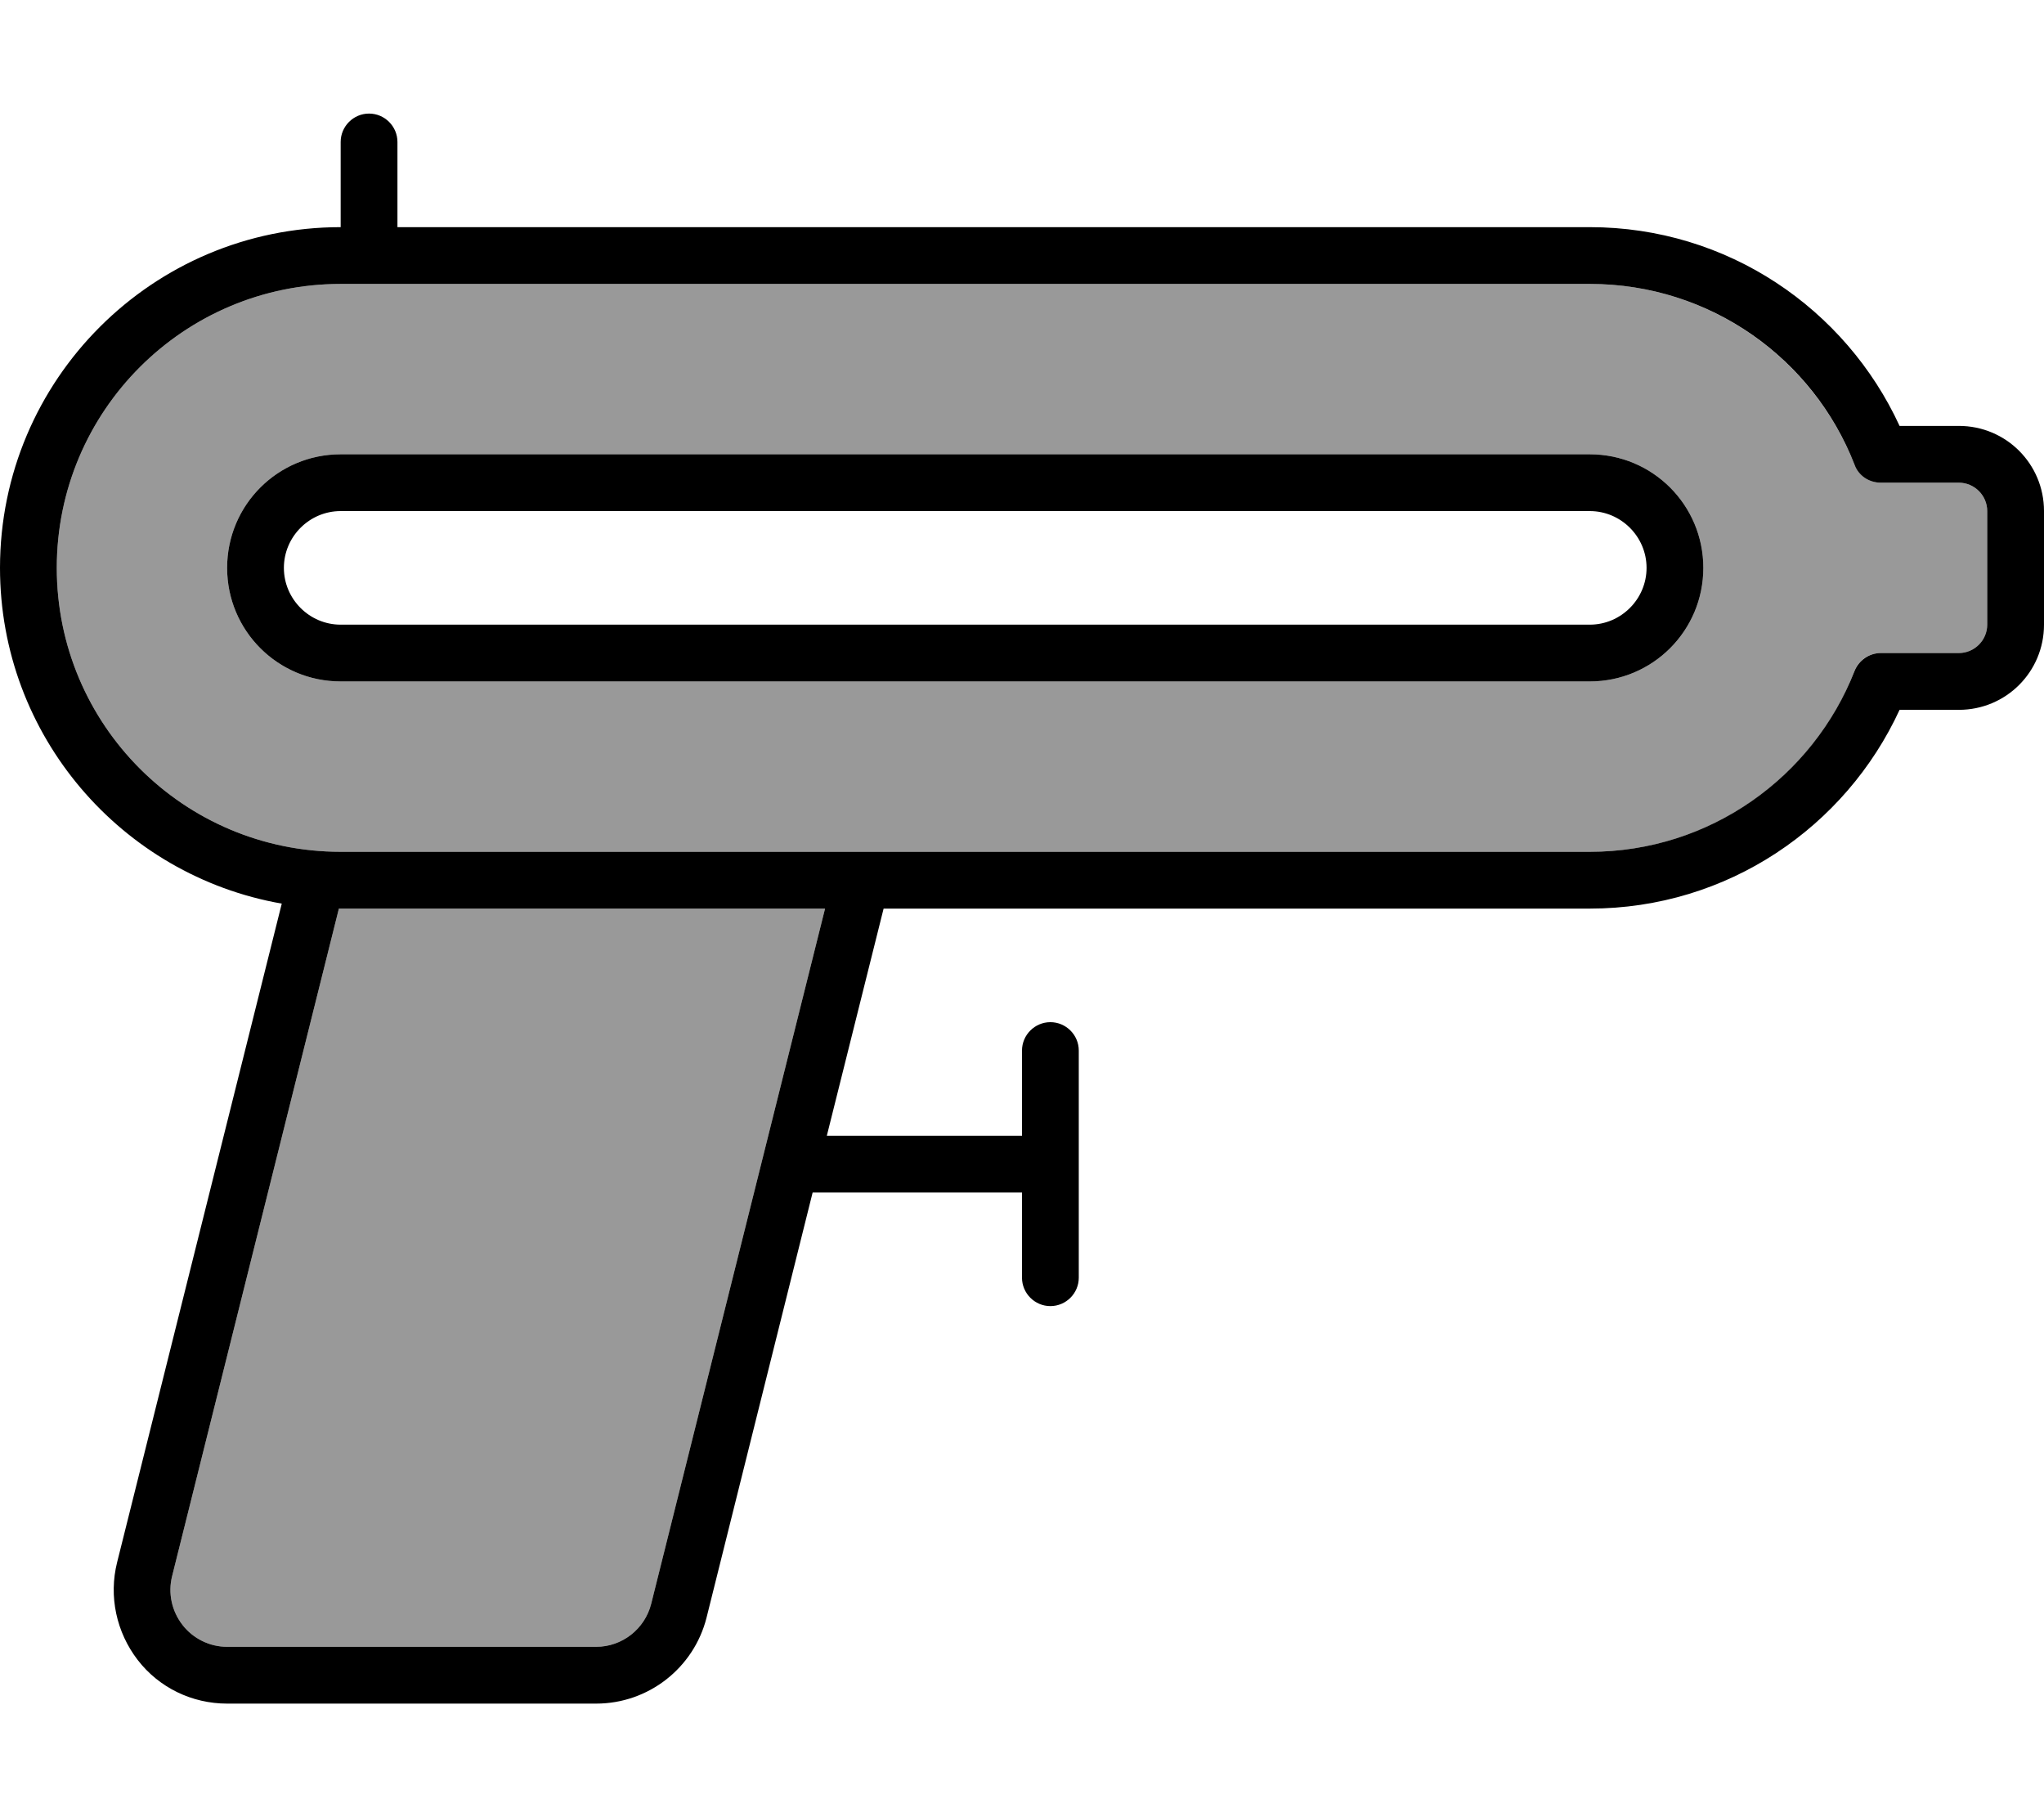
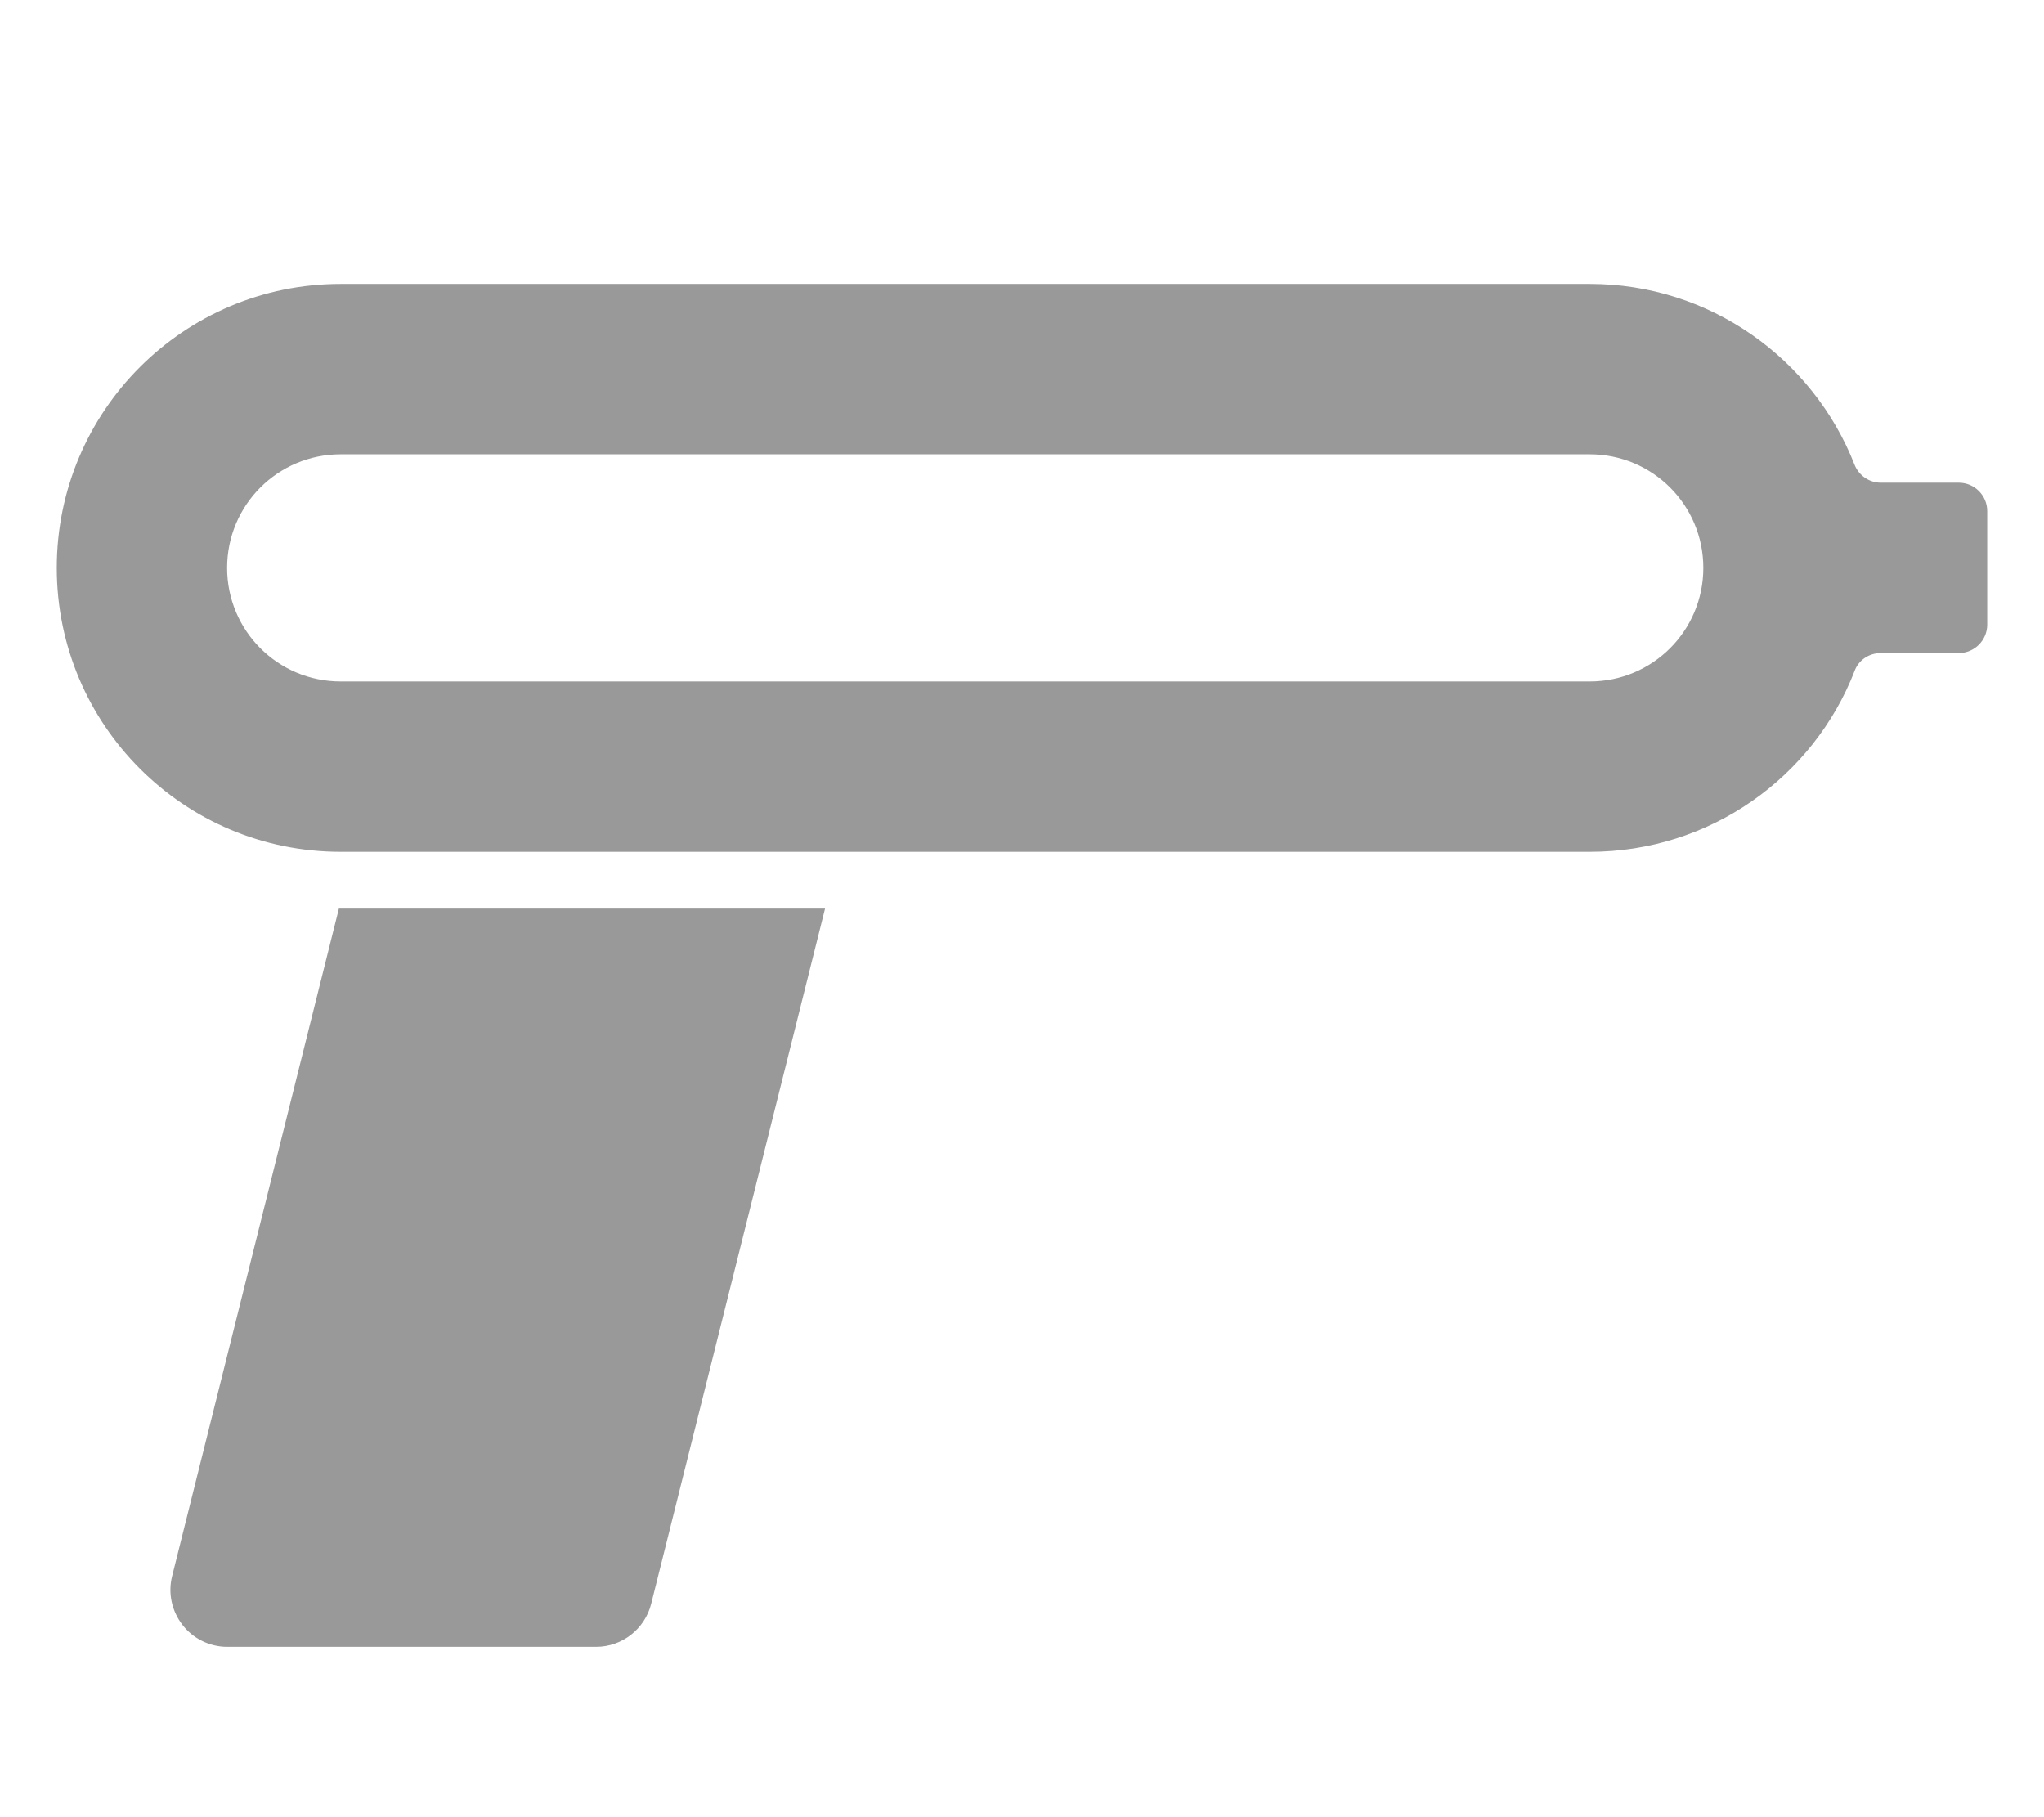
<svg xmlns="http://www.w3.org/2000/svg" viewBox="0 0 576 512">
  <path style="fill:currentColor;opacity:.4" d="M16 160c0-44.2 35.8-80 80-80l352 0c33.9 0 62.9 21.1 74.6 50.9 1.2 3.1 4.2 5.1 7.4 5.1l22 0c4.4 0 8 3.6 8 8l0 32c0 4.4-3.6 8-8 8l-22 0c-3.3 0-6.3 2-7.4 5.1-11.6 29.8-40.6 50.9-74.6 50.9L96 240c-44.2 0-80-35.8-80-80zM48.5 444.1l47-188.1 .5 0 136.5 0-49 195.9C181.7 459 175.3 464 168 464L64 464c-4.9 0-9.6-2.3-12.6-6.2s-4.1-8.9-2.9-13.7zM64 160c0 17.7 14.3 32 32 32l352 0c17.7 0 32-14.3 32-32s-14.3-32-32-32L96 128c-17.7 0-32 14.3-32 32z" />
-   <path style="fill:currentColor;opacity:1" d="M104 32c4.4 0 8 3.6 8 8l0 24 336 0c38.8 0 72.1 23 87.3 56l16.7 0c13.3 0 24 10.7 24 24l0 32c0 13.3-10.7 24-24 24l-16.7 0c-15.2 33-48.5 56-87.3 56l-199 0-16 64 55 0 0-24c0-4.4 3.6-8 8-8s8 3.6 8 8l0 64c0 4.4-3.6 8-8 8s-8-3.6-8-8l0-24-59 0-29.9 119.8C195.5 470 182.7 480 168 480L64 480c-9.9 0-19.2-4.5-25.2-12.3s-8.2-17.9-5.8-27.5L79.4 254.6C34.3 246.7 0 207.3 0 160 0 107 43 64 96 64l0-24c0-4.4 3.6-8 8-8zM16 160c0 44.2 35.8 80 80 80l352 0c33.9 0 62.9-21.1 74.6-50.9 1.2-3.1 4.2-5.1 7.4-5.1l22 0c4.4 0 8-3.6 8-8l0-32c0-4.4-3.6-8-8-8l-22 0c-3.3 0-6.3-2-7.4-5.1-11.6-29.8-40.6-50.9-74.6-50.9L96 80c-44.2 0-80 35.8-80 80zm216.5 96l-136.5 0-.5 0-47 188.1c-1.2 4.8-.1 9.8 2.9 13.7S59.1 464 64 464l104 0c7.3 0 13.7-5 15.5-12.1l49-195.9zM96 144c-8.8 0-16 7.2-16 16s7.2 16 16 16l352 0c8.8 0 16-7.2 16-16s-7.2-16-16-16L96 144zM64 160c0-17.7 14.3-32 32-32l352 0c17.7 0 32 14.3 32 32s-14.3 32-32 32L96 192c-17.7 0-32-14.3-32-32z" />
</svg>